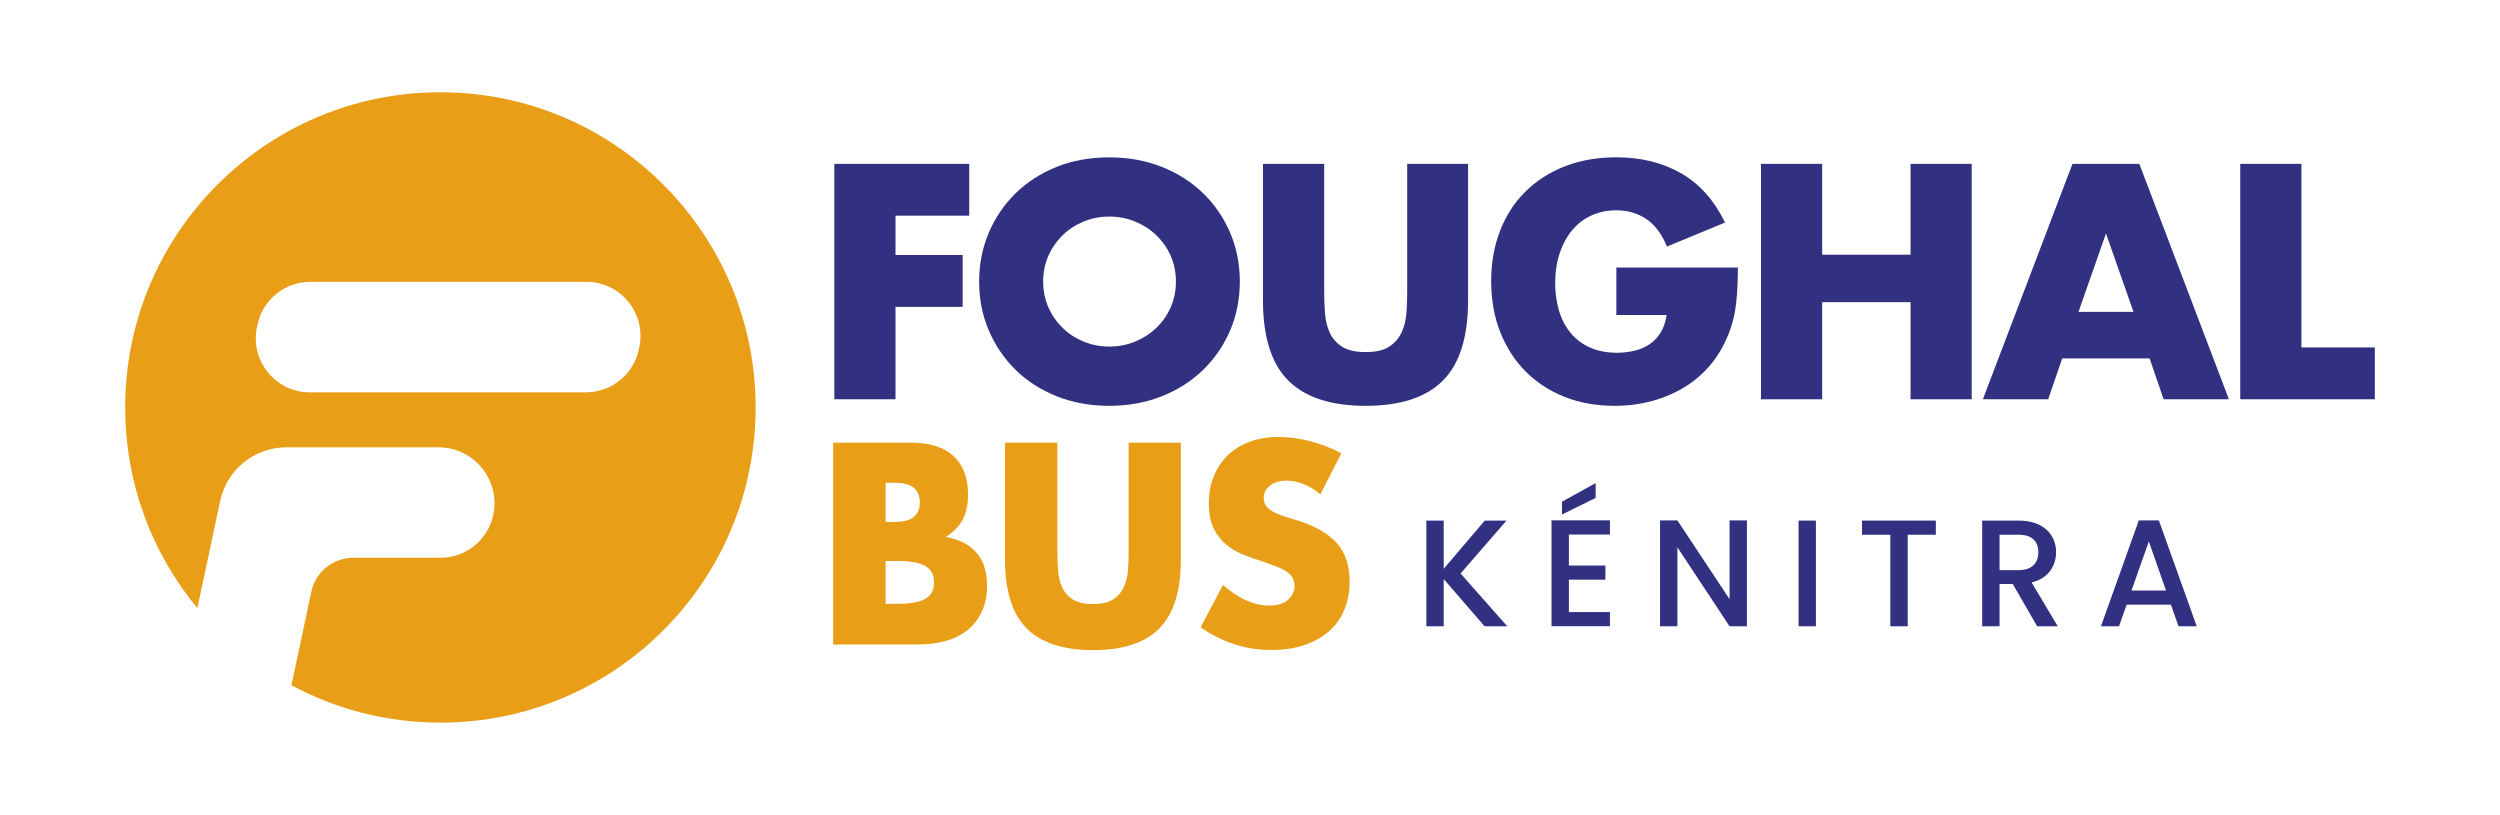
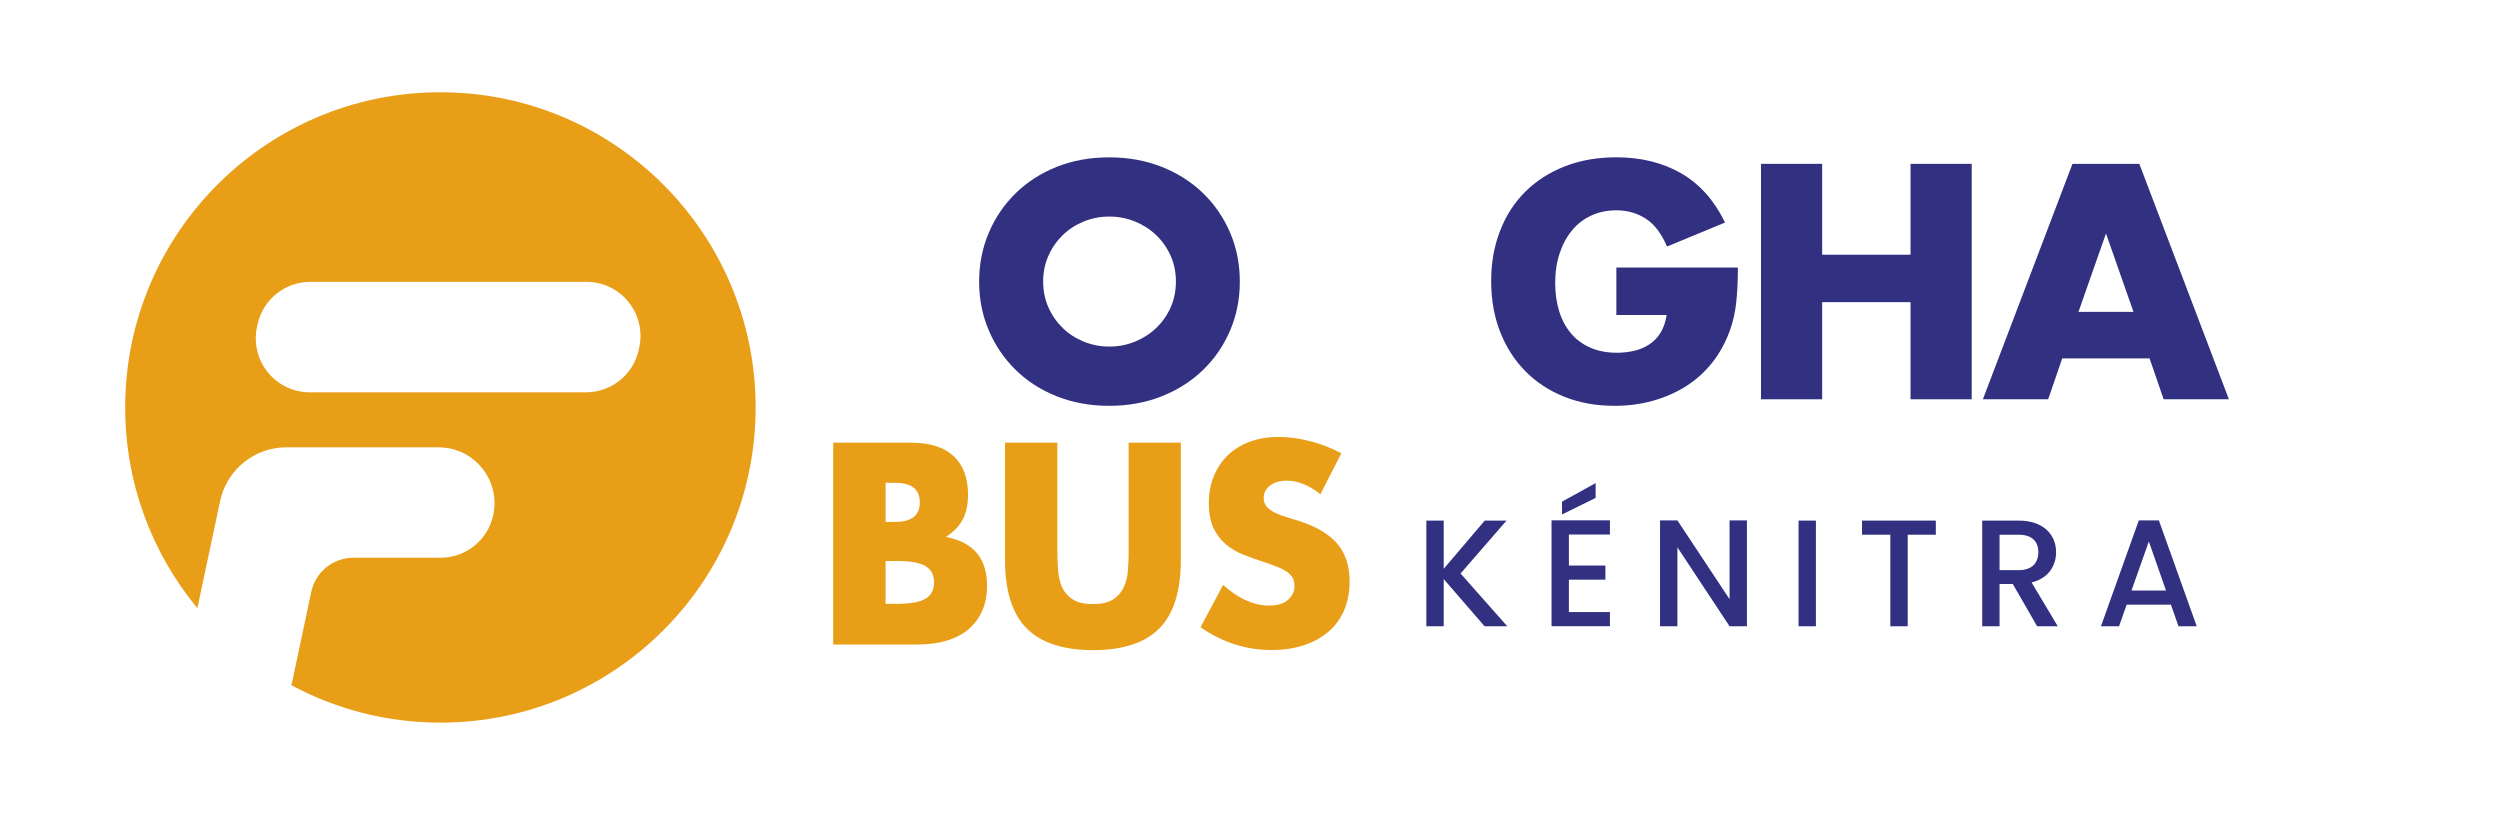
<svg xmlns="http://www.w3.org/2000/svg" id="a" viewBox="0 0 431.96 140.8">
  <defs>
    <style>.b{fill:#e99e18;}.c{fill:#313081;}</style>
  </defs>
  <path class="c" d="M249.45,100.04v8.17h-3v-18.26h3v8.33l7.09-8.33h3.76l-7.94,9.14,8.07,9.12h-3.92l-7.07-8.17Z" />
  <path class="c" d="M278.17,92.36h-7.09v5.36h6.31v2.44h-6.31v5.6h7.09v2.44h-10.09v-18.29h10.09v2.44ZM275.7,83.48v2.55l-5.81,2.86v-2.21l5.81-3.21Z" />
  <path class="c" d="M301.84,89.92v18.29h-3l-9.01-13.64v13.64h-3v-18.29h3l9.01,13.61v-13.61h3Z" />
-   <path class="c" d="M310.76,89.95h3v18.26h-3v-18.26Z" />
+   <path class="c" d="M310.76,89.95h3v18.26h-3v-18.26" />
  <path class="c" d="M321.74,89.95h12.74v2.44h-4.86v15.82h-3v-15.82h-4.89v-2.44Z" />
  <path class="c" d="M348.8,89.95c4.33,0,6.46,2.5,6.46,5.46,0,2.16-1.16,4.47-4.23,5.23l4.52,7.57h-3.57l-4.2-7.3h-2.29v7.3h-3v-18.26h6.31ZM348.8,92.39h-3.31v6.12h3.31c2.34,0,3.39-1.29,3.39-3.1s-1.05-3.02-3.39-3.02Z" />
  <path class="c" d="M375.1,104.48h-7.65l-1.31,3.73h-3.13l6.54-18.29h3.47l6.54,18.29h-3.15l-1.31-3.73ZM371.29,93.54l-3,8.49h5.96l-2.97-8.49Z" />
-   <path class="c" d="M167.46,37.26h-12.73v6.8h11.6v8.96h-11.6v15.97h-10.57V28.31h23.31v8.96Z" />
  <path class="c" d="M169.18,48.65c0-3.02.56-5.83,1.67-8.44,1.11-2.61,2.66-4.88,4.64-6.82,1.98-1.94,4.34-3.46,7.09-4.56,2.75-1.1,5.78-1.64,9.09-1.64s6.29.55,9.06,1.64c2.77,1.1,5.15,2.62,7.15,4.56,2,1.94,3.55,4.22,4.67,6.82,1.11,2.61,1.67,5.42,1.67,8.44s-.56,5.84-1.67,8.44c-1.12,2.61-2.67,4.88-4.67,6.82s-4.38,3.46-7.15,4.56c-2.77,1.1-5.79,1.65-9.06,1.65s-6.34-.55-9.09-1.65c-2.75-1.1-5.12-2.62-7.09-4.56-1.98-1.94-3.53-4.22-4.64-6.82-1.12-2.61-1.67-5.42-1.67-8.44ZM180.24,48.65c0,1.62.31,3.11.92,4.48.61,1.37,1.44,2.55,2.48,3.56,1.04,1.01,2.26,1.79,3.64,2.35,1.38.56,2.85.84,4.4.84s3.01-.28,4.4-.84c1.38-.56,2.61-1.34,3.67-2.35,1.06-1.01,1.9-2.19,2.51-3.56.61-1.37.92-2.86.92-4.48s-.31-3.11-.92-4.48c-.61-1.37-1.45-2.55-2.51-3.56-1.06-1.01-2.28-1.79-3.67-2.35-1.39-.56-2.85-.84-4.4-.84s-3.01.28-4.4.84c-1.38.56-2.6,1.34-3.64,2.35-1.04,1.01-1.87,2.19-2.48,3.56-.61,1.37-.92,2.86-.92,4.48Z" />
-   <path class="c" d="M228.8,28.31v22.12c0,1.19.04,2.4.13,3.64.09,1.24.36,2.36.81,3.37.45,1.01,1.16,1.83,2.13,2.45.97.63,2.34.94,4.1.94s3.12-.31,4.07-.94c.95-.63,1.66-1.45,2.13-2.45.47-1.01.75-2.13.84-3.37.09-1.24.13-2.46.13-3.64v-22.12h10.52v23.58c0,6.33-1.45,10.95-4.34,13.86-2.9,2.91-7.35,4.37-13.35,4.37s-10.47-1.46-13.38-4.37c-2.91-2.91-4.37-7.53-4.37-13.86v-23.58h10.57Z" />
  <path class="c" d="M279.29,46.22h20.99c0,2.16-.09,4.12-.27,5.88-.18,1.76-.54,3.4-1.08,4.91-.76,2.12-1.78,4-3.08,5.64-1.3,1.64-2.82,3-4.56,4.1-1.74,1.1-3.66,1.93-5.75,2.51-2.09.58-4.28.86-6.58.86-3.17,0-6.05-.52-8.66-1.56-2.61-1.04-4.85-2.51-6.72-4.4-1.87-1.89-3.33-4.15-4.37-6.8-1.04-2.64-1.56-5.56-1.56-8.77s.51-6.07,1.54-8.71c1.02-2.64,2.48-4.9,4.37-6.77,1.89-1.87,4.16-3.33,6.82-4.37,2.66-1.04,5.63-1.56,8.9-1.56,4.24,0,7.97.92,11.17,2.75,3.2,1.83,5.74,4.68,7.61,8.52l-10.03,4.15c-.94-2.23-2.15-3.83-3.64-4.8-1.49-.97-3.19-1.46-5.1-1.46-1.58,0-3.02.3-4.32.89-1.3.59-2.4,1.44-3.32,2.54-.92,1.1-1.64,2.42-2.16,3.97-.52,1.55-.78,3.27-.78,5.18,0,1.73.23,3.33.67,4.8.45,1.48,1.12,2.75,2.02,3.83.9,1.08,2.01,1.92,3.35,2.51,1.33.59,2.88.89,4.64.89,1.04,0,2.05-.12,3.02-.35.97-.23,1.84-.61,2.62-1.13.77-.52,1.41-1.2,1.91-2.02.5-.83.85-1.83,1.03-3.02h-8.69v-8.2Z" />
  <path class="c" d="M314.84,44.01h15.27v-15.7h10.57v40.68h-10.57v-16.78h-15.27v16.78h-10.57V28.31h10.57v15.7Z" />
  <path class="c" d="M371.43,61.92h-15.11l-2.43,7.07h-11.28l15.48-40.68h11.55l15.48,40.68h-11.28l-2.43-7.07ZM368.63,53.88l-4.75-13.54-4.75,13.54h9.5Z" />
-   <path class="c" d="M397.65,28.31v31.72h12.68v8.96h-23.25V28.31h10.57Z" />
  <path class="b" d="M143.95,76.49h13.5c3.21,0,5.64.77,7.31,2.31,1.66,1.54,2.5,3.76,2.5,6.66,0,1.76-.32,3.21-.95,4.37-.63,1.16-1.6,2.14-2.89,2.94,1.29.25,2.4.62,3.31,1.13.91.51,1.65,1.13,2.22,1.87.57.74.98,1.57,1.23,2.5.25.92.37,1.91.37,2.96,0,1.63-.29,3.08-.86,4.35-.57,1.26-1.37,2.33-2.4,3.19-1.03.86-2.29,1.51-3.77,1.94-1.48.43-3.14.65-4.99.65h-14.57v-34.87ZM153.02,90.18h1.66c2.84,0,4.25-1.13,4.25-3.38s-1.42-3.38-4.25-3.38h-1.66v6.75ZM153.02,104.33h1.99c2.28,0,3.91-.29,4.9-.88.99-.58,1.48-1.53,1.48-2.82s-.49-2.23-1.48-2.82c-.99-.59-2.62-.88-4.9-.88h-1.99v7.4Z" />
  <path class="b" d="M182.7,76.49v18.96c0,1.02.04,2.06.12,3.12.08,1.06.31,2.03.69,2.89.39.86.99,1.56,1.83,2.1.83.54,2,.81,3.51.81s2.67-.27,3.49-.81c.82-.54,1.43-1.24,1.83-2.1.4-.86.64-1.83.72-2.89.08-1.06.12-2.1.12-3.12v-18.96h9.02v20.21c0,5.43-1.24,9.39-3.72,11.88-2.48,2.5-6.3,3.75-11.44,3.75s-8.97-1.25-11.47-3.75c-2.5-2.5-3.75-6.46-3.75-11.88v-20.21h9.06Z" />
  <path class="b" d="M228.16,85.41c-.99-.8-1.97-1.39-2.96-1.78-.99-.39-1.94-.58-2.87-.58-1.17,0-2.13.28-2.87.83-.74.55-1.11,1.28-1.11,2.17,0,.62.19,1.13.55,1.53.37.4.86.75,1.46,1.04.6.29,1.28.55,2.03.76.75.22,1.5.45,2.24.69,2.96.99,5.12,2.3,6.5,3.95,1.37,1.65,2.06,3.8,2.06,6.45,0,1.79-.3,3.41-.9,4.86-.6,1.45-1.48,2.69-2.64,3.72-1.16,1.03-2.57,1.83-4.25,2.4-1.68.57-3.58.86-5.71.86-4.41,0-8.49-1.31-12.25-3.93l3.88-7.31c1.36,1.2,2.7,2.1,4.02,2.68,1.33.59,2.64.88,3.93.88,1.48,0,2.58-.34,3.31-1.02.72-.68,1.09-1.45,1.09-2.31,0-.52-.09-.98-.28-1.36-.19-.39-.49-.74-.92-1.06-.43-.32-.99-.62-1.69-.9-.69-.28-1.53-.58-2.52-.92-1.17-.37-2.32-.78-3.44-1.23-1.13-.45-2.13-1.04-3.01-1.78-.88-.74-1.59-1.67-2.13-2.8-.54-1.13-.81-2.55-.81-4.28s.28-3.29.86-4.69c.57-1.4,1.37-2.6,2.4-3.61,1.03-1,2.3-1.78,3.79-2.34,1.49-.55,3.17-.83,5.02-.83,1.73,0,3.53.24,5.41.72,1.88.48,3.68,1.18,5.41,2.1l-3.61,7.07Z" />
  <path class="b" d="M76.09,15.94c-30.08,0-54.46,24.38-54.46,54.46,0,13.18,4.68,25.26,12.47,34.68l3.94-18.53c1.15-5.4,5.92-9.26,11.44-9.26h26.28c6.16,0,10.75,5.67,9.47,11.69h0c-.92,4.31-4.72,7.39-9.13,7.39h-15.04c-3.52,0-6.55,2.46-7.28,5.9l-3.25,15.33c-.06.27-.12.53-.2.78,7.67,4.13,16.45,6.48,25.77,6.48,30.08,0,54.46-24.38,54.46-54.46S106.16,15.94,76.09,15.94ZM110.46,59.98l-.09.42c-.92,4.31-4.72,7.39-9.13,7.39h-47.71c-5.94,0-10.36-5.47-9.13-11.28l.09-.42c.92-4.31,4.72-7.39,9.13-7.39h47.71c5.94,0,10.36,5.47,9.13,11.28Z" />
</svg>